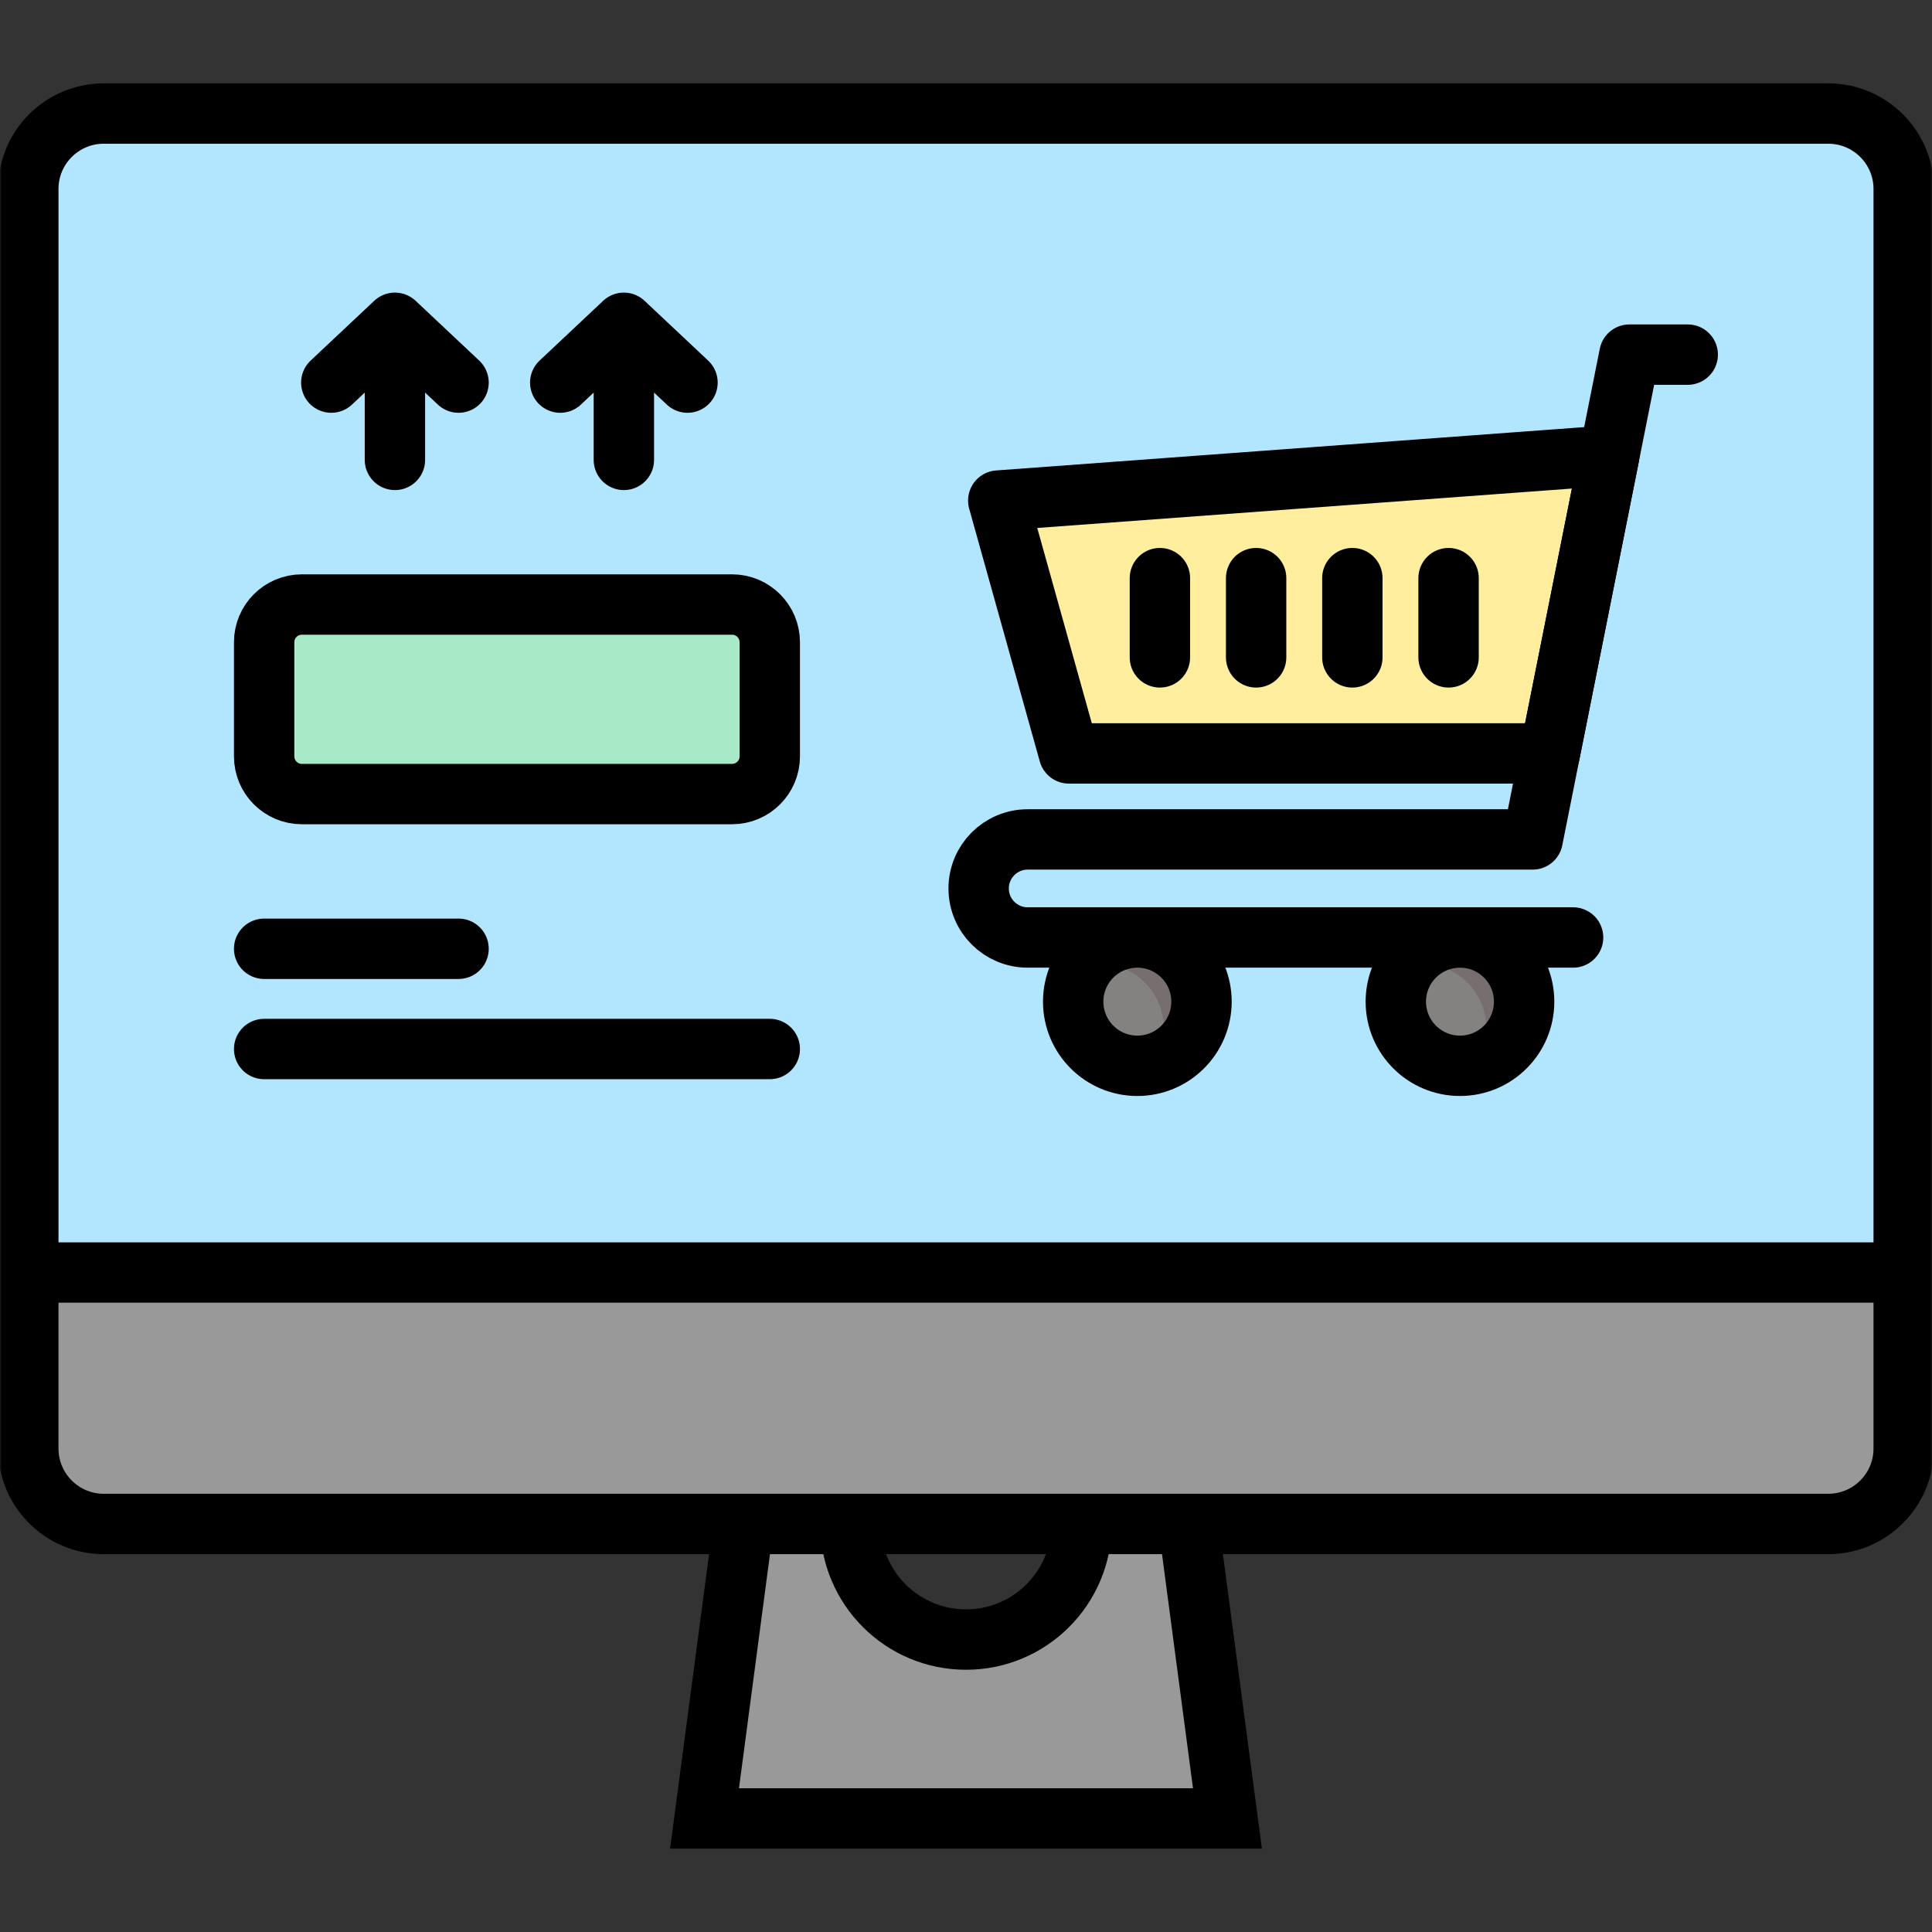
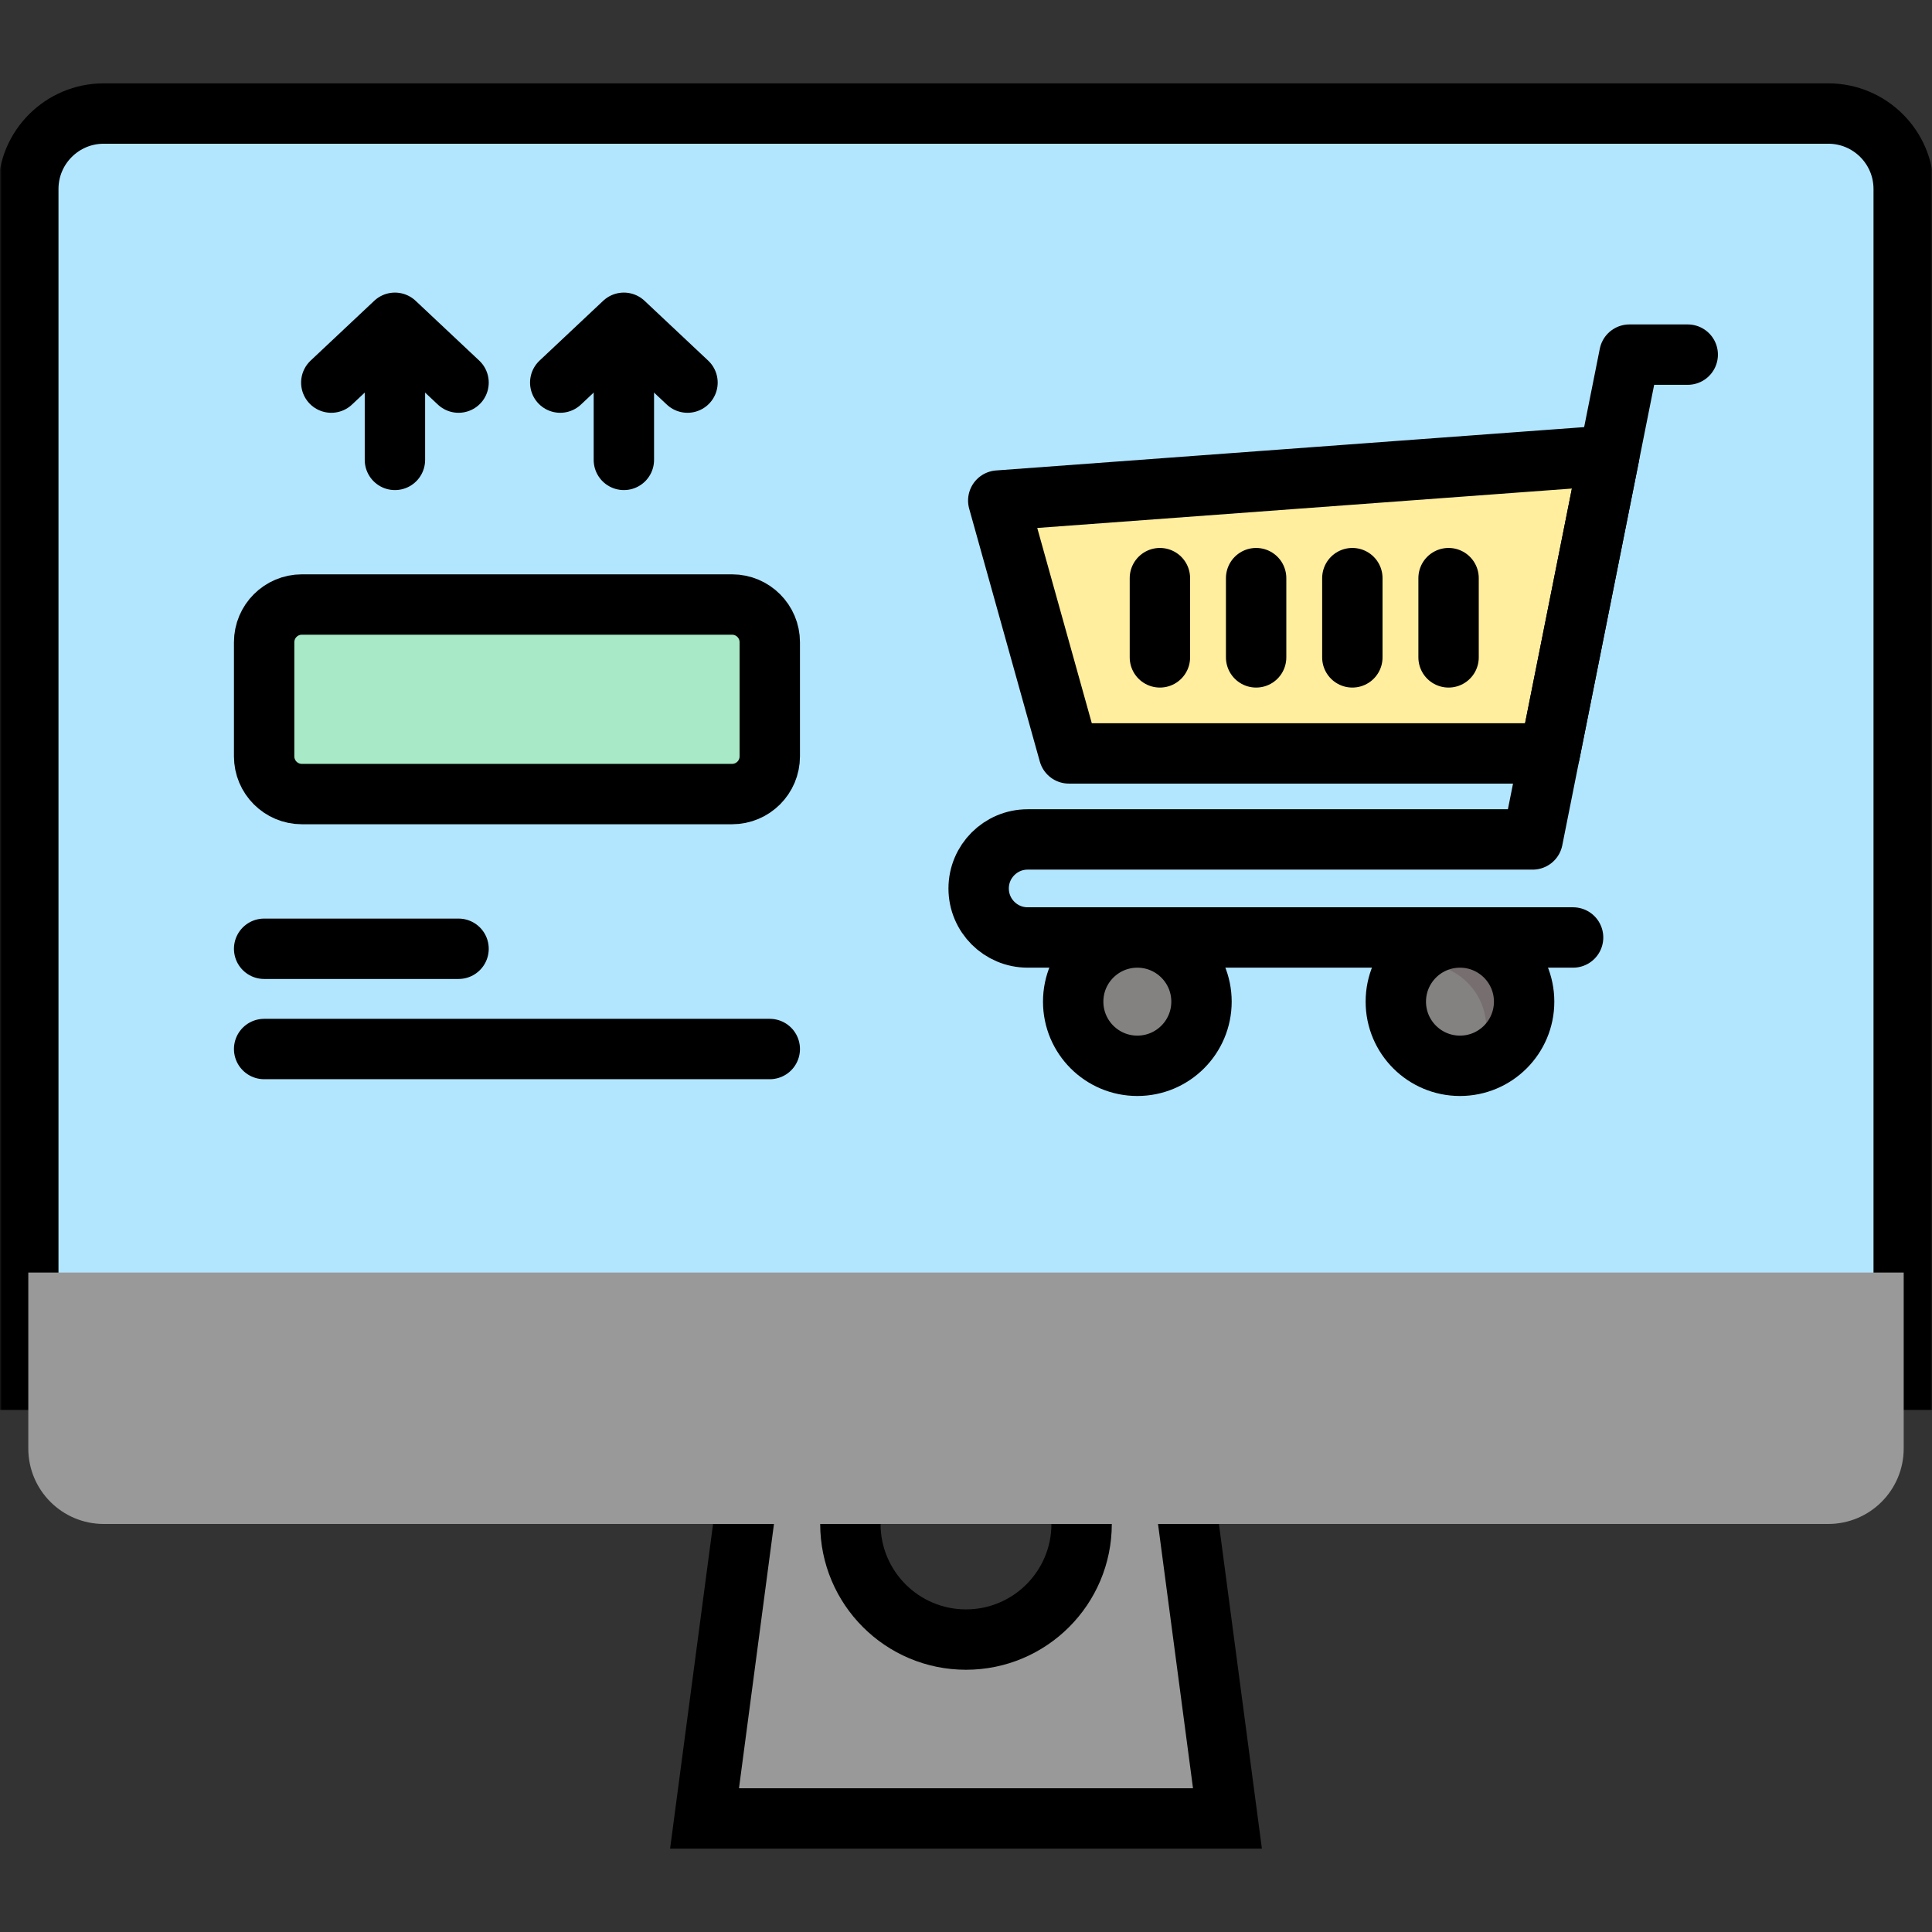
<svg xmlns="http://www.w3.org/2000/svg" width="512" height="512" viewBox="0 0 512 512" fill="none">
  <rect x="0" y="0" width="512" height="512" fill="#333333" stroke="none" />
  <g clip-path="url(#clip0_352_498)">
    <mask id="mask0_352_498" style="mask-type:luminance" maskUnits="userSpaceOnUse" x="0" y="0" width="512" height="512">
      <path d="M0 0.001H511.999V512H0V0.001Z" fill="white" />
    </mask>
    <g mask="url(#mask0_352_498)">
      <path d="M313.86 395.58H285.506C286.26 398.277 286.641 401.064 286.639 403.863C286.639 420.783 272.919 434.503 255.999 434.503C239.079 434.503 225.359 420.783 225.359 403.863C225.359 400.993 225.754 398.215 226.492 395.58H198.137L186.709 481.913H325.289L313.86 395.58Z" fill="#999999" stroke="black" stroke-width="16" />
      <path d="M504.499 365.647H7.5V50.088C7.5 39.043 16.454 30.088 27.5 30.088H484.499C495.545 30.088 504.499 39.043 504.499 50.088V365.647Z" fill="#B2E6FF" stroke="black" stroke-width="16" />
      <path d="M484.499 403.867H27.5C16.454 403.867 7.5 394.912 7.5 383.867V337.231H504.499V383.867C504.499 394.912 495.545 403.867 484.499 403.867Z" fill="#999999" />
-       <path d="M484.499 403.867H27.5C16.454 403.867 7.5 394.912 7.5 383.867V337.231H504.499V383.867C504.499 394.912 495.545 403.867 484.499 403.867Z" stroke="black" stroke-width="16" stroke-miterlimit="10" stroke-linecap="round" stroke-linejoin="round" />
      <path d="M410.722 199.661H283.265L264.548 132.654L426.473 120.722L410.722 199.661Z" fill="#FFEE9E" />
      <path d="M410.722 199.661H283.265L264.548 132.654L426.473 120.722L410.722 199.661Z" stroke="black" stroke-width="16" stroke-miterlimit="10" stroke-linecap="round" stroke-linejoin="round" />
      <path d="M416.886 248.442H272.344C265.169 248.442 259.352 242.626 259.352 235.451C259.352 228.275 265.169 222.459 272.344 222.459H406.173L431.808 93.979H447.266" stroke="black" stroke-width="16" stroke-miterlimit="10" stroke-linecap="round" stroke-linejoin="round" />
      <path d="M318.409 265.448C318.409 274.838 310.797 282.45 301.407 282.45C292.017 282.45 284.405 274.838 284.405 265.448C284.405 256.058 292.017 248.446 301.407 248.446C310.797 248.446 318.409 256.058 318.409 265.448Z" fill="#848181" />
-       <path d="M318.405 265.447C318.405 273.435 312.903 280.138 305.471 281.961C307.374 279.148 308.389 275.829 308.385 272.433C308.385 263.043 300.78 255.428 291.39 255.428C289.987 255.428 288.621 255.601 287.318 255.929C288.874 253.622 290.972 251.732 293.429 250.427C295.886 249.121 298.627 248.44 301.409 248.442C310.8 248.442 318.405 256.057 318.405 265.447Z" fill="#766E6F" />
      <path d="M318.409 265.448C318.409 274.838 310.797 282.45 301.407 282.45C292.017 282.45 284.405 274.838 284.405 265.448C284.405 256.058 292.017 248.446 301.407 248.446C310.797 248.446 318.409 256.058 318.409 265.448Z" stroke="black" stroke-width="16" stroke-miterlimit="10" stroke-linecap="round" stroke-linejoin="round" />
      <path d="M403.909 265.448C403.909 274.838 396.297 282.45 386.907 282.45C377.517 282.45 369.905 274.838 369.905 265.448C369.905 256.058 377.517 248.446 386.907 248.446C396.297 248.446 403.909 256.058 403.909 265.448Z" fill="#848181" />
      <path d="M403.905 265.447C403.905 273.435 398.403 280.138 390.971 281.961C392.874 279.148 393.889 275.829 393.885 272.433C393.885 263.043 386.28 255.428 376.89 255.428C375.487 255.428 374.121 255.601 372.818 255.929C374.373 253.622 376.472 251.732 378.929 250.427C381.386 249.121 384.126 248.44 386.909 248.442C396.3 248.442 403.905 256.057 403.905 265.447Z" fill="#766E6F" />
      <path d="M403.909 265.448C403.909 274.838 396.297 282.45 386.907 282.45C377.517 282.45 369.905 274.838 369.905 265.448C369.905 256.058 377.517 248.446 386.907 248.446C396.297 248.446 403.909 256.058 403.909 265.448Z" stroke="black" stroke-width="16" stroke-miterlimit="10" stroke-linecap="round" stroke-linejoin="round" />
      <path d="M307.386 153.211V174.211" stroke="black" stroke-width="16" stroke-miterlimit="10" stroke-linecap="round" stroke-linejoin="round" />
      <path d="M332.886 153.211V174.211" stroke="black" stroke-width="16" stroke-miterlimit="10" stroke-linecap="round" stroke-linejoin="round" />
      <path d="M358.386 153.211V174.211" stroke="black" stroke-width="16" stroke-miterlimit="10" stroke-linecap="round" stroke-linejoin="round" />
      <path d="M383.886 153.211V174.211" stroke="black" stroke-width="16" stroke-miterlimit="10" stroke-linecap="round" stroke-linejoin="round" />
      <path d="M87.796 101.393L104.658 85.539L121.521 101.393" stroke="black" stroke-width="16" stroke-miterlimit="10" stroke-linecap="round" stroke-linejoin="round" />
      <path d="M104.659 88.828V121.877" stroke="black" stroke-width="16" stroke-miterlimit="10" stroke-linecap="round" stroke-linejoin="round" />
      <path d="M148.468 101.393L165.329 85.539L182.192 101.393" stroke="black" stroke-width="16" stroke-miterlimit="10" stroke-linecap="round" stroke-linejoin="round" />
      <path d="M165.33 88.828V121.877" stroke="black" stroke-width="16" stroke-miterlimit="10" stroke-linecap="round" stroke-linejoin="round" />
      <path d="M193.999 210.435H80C74.477 210.435 70 205.958 70 200.435V170.204C70 164.68 74.477 160.204 80 160.204H193.999C199.522 160.204 203.999 164.68 203.999 170.204V200.435C203.999 205.958 199.522 210.435 193.999 210.435Z" fill="#A8EAC7" stroke="black" stroke-width="16" />
      <path d="M70 251.435H121.521" stroke="black" stroke-width="16" stroke-miterlimit="10" stroke-linecap="round" stroke-linejoin="round" />
      <path d="M70 278.001H203.999" stroke="black" stroke-width="16" stroke-miterlimit="10" stroke-linecap="round" stroke-linejoin="round" />
    </g>
  </g>
  <defs>
    <clipPath id="clip0_352_498">
      <rect width="512" height="512" fill="white" />
    </clipPath>
  </defs>
</svg>